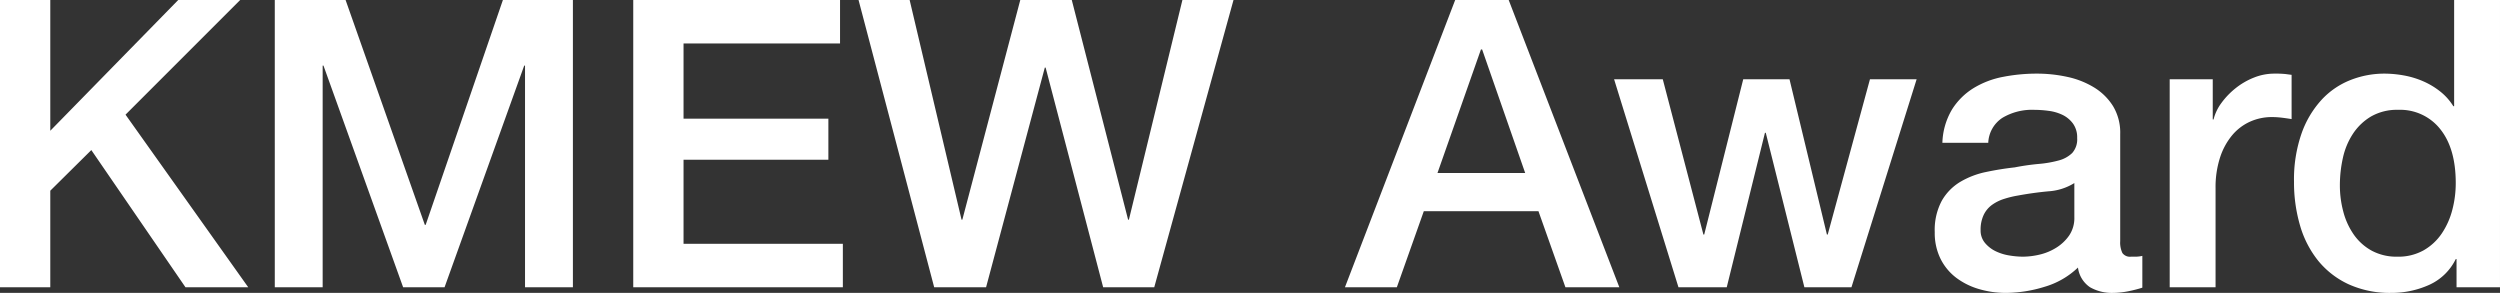
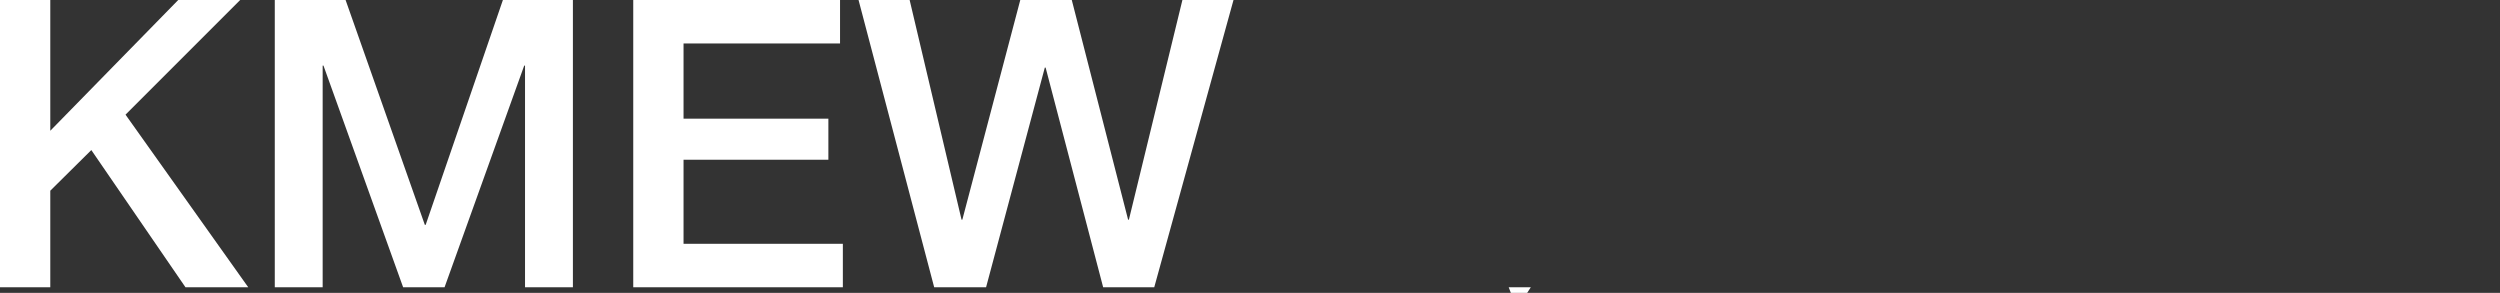
<svg xmlns="http://www.w3.org/2000/svg" width="372.84" height="43.68">
  <rect width="100%" height="100%" fill="#333333" stroke="none" />
-   <path d="M0 0h7.5v19.5L26.58 0h9.24l-17.1 17.1 18.3 25.74h-9.36L13.62 22.38 7.5 28.44v14.4H0zm40.98 0h10.56l11.82 33.54h.12L75 0h10.44v42.84H78.3V9.78h-.12L66.3 42.84h-6.18L48.24 9.78h-.12v33.06h-7.14zm53.46 0h30.84v6.48h-23.34V17.7h21.6v6.12h-21.6v12.54h23.76v6.48H94.44zm33.6 0h7.62l7.74 32.76h.12L152.16 0h7.68l8.4 32.76h.12L176.34 0h7.62l-11.82 42.84h-7.62l-8.58-32.76h-.12l-8.76 32.76h-7.74zm88.98 0H225l16.5 42.84h-8.04l-4.02-11.34h-17.1l-4.02 11.34h-7.74zm-2.64 25.8h13.08l-6.42-18.42h-.18zm26.34-13.98h7.26l6.06 23.16h.12l5.82-23.16h6.9l5.58 23.16h.12l6.3-23.16h6.96l-9.72 31.02h-7.02l-5.76-23.04h-.12l-5.7 23.04h-7.2zm75.48 24.12a3.629 3.629 0 00.33 1.8 1.391 1.391 0 001.29.54h.72a4.483 4.483 0 00.96-.12v4.74q-.36.12-.93.27t-1.17.27q-.6.12-1.2.18t-1.02.06a6.6 6.6 0 01-3.48-.84 4.183 4.183 0 01-1.8-2.94 12.1 12.1 0 01-5.01 2.88 19.729 19.729 0 01-5.73.9 14.051 14.051 0 01-4.02-.57 10.55 10.55 0 01-3.39-1.68 8.051 8.051 0 01-2.34-2.82 8.688 8.688 0 01-.87-3.99 9.215 9.215 0 011.05-4.68 7.779 7.779 0 012.76-2.82 12.465 12.465 0 013.84-1.47q2.13-.45 4.29-.69a35.1 35.1 0 013.54-.51 16.612 16.612 0 002.97-.51 4.548 4.548 0 002.04-1.11 3.056 3.056 0 00.75-2.25 3.5 3.5 0 00-.63-2.16 4.228 4.228 0 00-1.56-1.29 6.739 6.739 0 00-2.07-.6 16.589 16.589 0 00-2.16-.15 8.592 8.592 0 00-4.74 1.2 4.681 4.681 0 00-2.1 3.72h-6.84a10.3 10.3 0 011.44-4.98 9.948 9.948 0 013.21-3.18 13.133 13.133 0 014.41-1.68 26.257 26.257 0 015.04-.48 21.233 21.233 0 014.5.48 12.782 12.782 0 013.99 1.56 8.642 8.642 0 012.85 2.79 7.655 7.655 0 011.08 4.17zm-6.84-8.64a8.3 8.3 0 01-3.84 1.23q-2.28.21-4.56.63a14.621 14.621 0 00-2.1.51 6.325 6.325 0 00-1.8.9 3.951 3.951 0 00-1.23 1.5 5.129 5.129 0 00-.45 2.25 2.871 2.871 0 00.66 1.92 4.794 4.794 0 001.59 1.23 7.362 7.362 0 002.04.63 12.663 12.663 0 002.01.18 11.14 11.14 0 002.46-.3 8.182 8.182 0 002.49-1.02 6.555 6.555 0 001.95-1.83 4.629 4.629 0 00.78-2.73zm14.22-15.48H330v6h.12a6.924 6.924 0 011.17-2.46 11.408 11.408 0 012.1-2.19 10.612 10.612 0 012.73-1.59 8.173 8.173 0 013.06-.6 14.84 14.84 0 011.65.06q.45.06.93.12v6.6q-.72-.12-1.47-.21a12.333 12.333 0 00-1.47-.09 7.862 7.862 0 00-3.27.69 7.51 7.51 0 00-2.67 2.04 10 10 0 00-1.8 3.33 14.411 14.411 0 00-.66 4.56v14.76h-6.84zm49.26 31.02h-6.48v-4.2h-.12a8.124 8.124 0 01-4.02 3.87 13.62 13.62 0 01-5.58 1.17 14.814 14.814 0 01-6.39-1.29 12.746 12.746 0 01-4.53-3.51 15.02 15.02 0 01-2.7-5.25 22.763 22.763 0 01-.9-6.51 20.8 20.8 0 011.14-7.26 14.539 14.539 0 013.03-5.04 11.714 11.714 0 014.32-2.91 13.745 13.745 0 014.95-.93 16.577 16.577 0 012.94.27 12.952 12.952 0 012.88.87 11.357 11.357 0 012.55 1.53 8.482 8.482 0 011.95 2.19h.12V0h6.84zm-23.88-15.18a15.128 15.128 0 00.51 3.9 10.693 10.693 0 001.56 3.42 7.893 7.893 0 002.67 2.4 7.786 7.786 0 003.84.9 7.681 7.681 0 003.93-.96 8.148 8.148 0 002.7-2.52 11.4 11.4 0 001.56-3.51 15.7 15.7 0 00.51-3.99q0-5.16-2.31-8.04a7.611 7.611 0 00-6.27-2.88 7.742 7.742 0 00-4.05.99 8.326 8.326 0 00-2.7 2.58 10.716 10.716 0 00-1.5 3.6 18.755 18.755 0 00-.45 4.11z" fill="#fff" />
+   <path d="M0 0h7.5v19.5L26.58 0h9.24l-17.1 17.1 18.3 25.74h-9.36L13.62 22.38 7.5 28.44v14.4H0zm40.98 0h10.56l11.82 33.54h.12L75 0h10.44v42.84H78.3V9.78h-.12L66.3 42.84h-6.18L48.24 9.78h-.12v33.06h-7.14zm53.46 0h30.84v6.48h-23.34V17.7h21.6v6.12h-21.6v12.54h23.76v6.48H94.44zm33.6 0h7.62l7.74 32.76h.12L152.16 0h7.68l8.4 32.76h.12L176.34 0h7.62l-11.82 42.84h-7.62l-8.58-32.76h-.12l-8.76 32.76h-7.74m88.98 0H225l16.5 42.84h-8.04l-4.02-11.34h-17.1l-4.02 11.34h-7.74zm-2.64 25.8h13.08l-6.42-18.42h-.18zm26.34-13.98h7.26l6.06 23.16h.12l5.82-23.16h6.9l5.58 23.16h.12l6.3-23.16h6.96l-9.72 31.02h-7.02l-5.76-23.04h-.12l-5.7 23.04h-7.2zm75.48 24.12a3.629 3.629 0 00.33 1.8 1.391 1.391 0 001.29.54h.72a4.483 4.483 0 00.96-.12v4.74q-.36.12-.93.27t-1.17.27q-.6.12-1.2.18t-1.02.06a6.6 6.6 0 01-3.48-.84 4.183 4.183 0 01-1.8-2.94 12.1 12.1 0 01-5.01 2.88 19.729 19.729 0 01-5.73.9 14.051 14.051 0 01-4.02-.57 10.55 10.55 0 01-3.39-1.68 8.051 8.051 0 01-2.34-2.82 8.688 8.688 0 01-.87-3.99 9.215 9.215 0 011.05-4.68 7.779 7.779 0 012.76-2.82 12.465 12.465 0 013.84-1.47q2.13-.45 4.29-.69a35.1 35.1 0 013.54-.51 16.612 16.612 0 002.97-.51 4.548 4.548 0 002.04-1.11 3.056 3.056 0 00.75-2.25 3.5 3.5 0 00-.63-2.16 4.228 4.228 0 00-1.56-1.29 6.739 6.739 0 00-2.07-.6 16.589 16.589 0 00-2.16-.15 8.592 8.592 0 00-4.74 1.2 4.681 4.681 0 00-2.1 3.72h-6.84a10.3 10.3 0 011.44-4.98 9.948 9.948 0 013.21-3.18 13.133 13.133 0 014.41-1.68 26.257 26.257 0 015.04-.48 21.233 21.233 0 014.5.48 12.782 12.782 0 013.99 1.56 8.642 8.642 0 012.85 2.79 7.655 7.655 0 011.08 4.17zm-6.84-8.64a8.3 8.3 0 01-3.84 1.23q-2.28.21-4.56.63a14.621 14.621 0 00-2.1.51 6.325 6.325 0 00-1.8.9 3.951 3.951 0 00-1.23 1.5 5.129 5.129 0 00-.45 2.25 2.871 2.871 0 00.66 1.92 4.794 4.794 0 001.59 1.23 7.362 7.362 0 002.04.63 12.663 12.663 0 002.01.18 11.14 11.14 0 002.46-.3 8.182 8.182 0 002.49-1.02 6.555 6.555 0 001.95-1.83 4.629 4.629 0 00.78-2.73zm14.22-15.48H330v6h.12a6.924 6.924 0 011.17-2.46 11.408 11.408 0 012.1-2.19 10.612 10.612 0 012.73-1.59 8.173 8.173 0 013.06-.6 14.84 14.84 0 011.65.06q.45.06.93.12v6.6q-.72-.12-1.47-.21a12.333 12.333 0 00-1.47-.09 7.862 7.862 0 00-3.27.69 7.51 7.51 0 00-2.67 2.04 10 10 0 00-1.8 3.33 14.411 14.411 0 00-.66 4.56v14.76h-6.84zm49.26 31.02h-6.48v-4.2h-.12a8.124 8.124 0 01-4.02 3.87 13.62 13.62 0 01-5.58 1.17 14.814 14.814 0 01-6.39-1.29 12.746 12.746 0 01-4.53-3.51 15.02 15.02 0 01-2.7-5.25 22.763 22.763 0 01-.9-6.51 20.8 20.8 0 011.14-7.26 14.539 14.539 0 013.03-5.04 11.714 11.714 0 014.32-2.91 13.745 13.745 0 014.95-.93 16.577 16.577 0 012.94.27 12.952 12.952 0 012.88.87 11.357 11.357 0 012.55 1.53 8.482 8.482 0 011.95 2.19h.12V0h6.84zm-23.88-15.18a15.128 15.128 0 00.51 3.9 10.693 10.693 0 001.56 3.42 7.893 7.893 0 002.67 2.4 7.786 7.786 0 003.84.9 7.681 7.681 0 003.93-.96 8.148 8.148 0 002.7-2.52 11.4 11.4 0 001.56-3.51 15.7 15.7 0 00.51-3.99q0-5.16-2.31-8.04a7.611 7.611 0 00-6.27-2.88 7.742 7.742 0 00-4.05.99 8.326 8.326 0 00-2.7 2.58 10.716 10.716 0 00-1.5 3.6 18.755 18.755 0 00-.45 4.11z" fill="#fff" />
</svg>